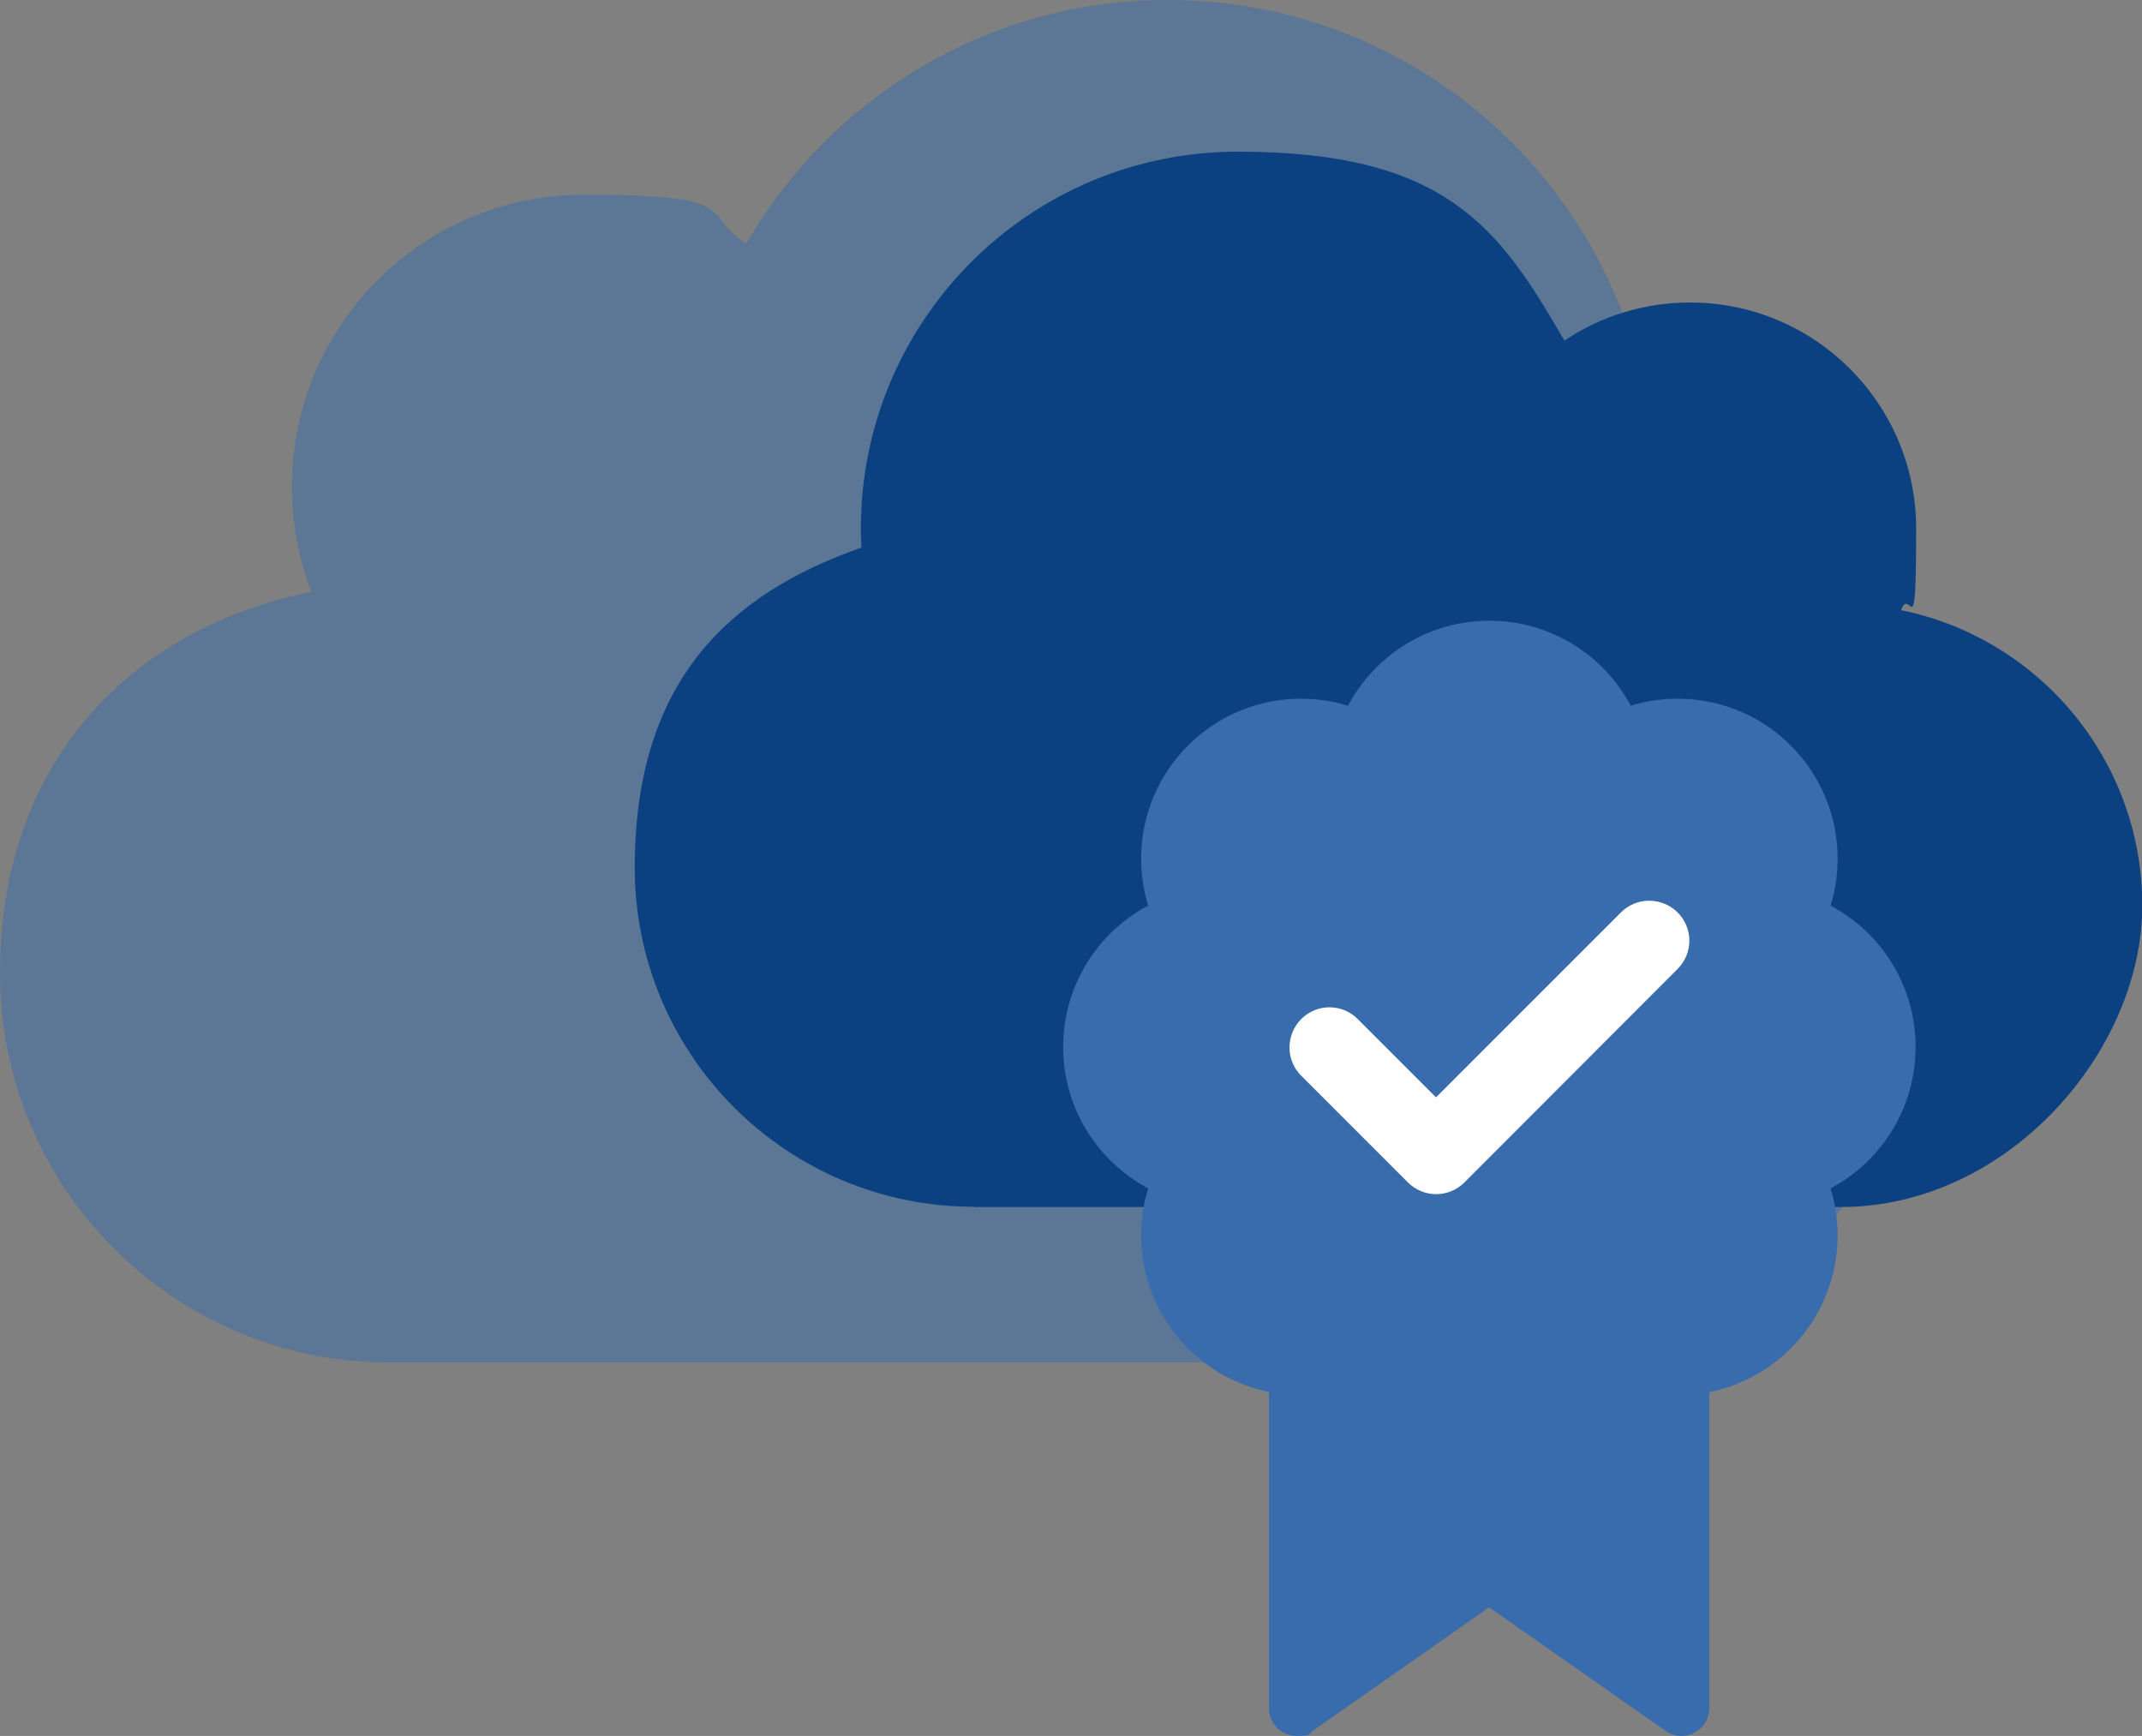
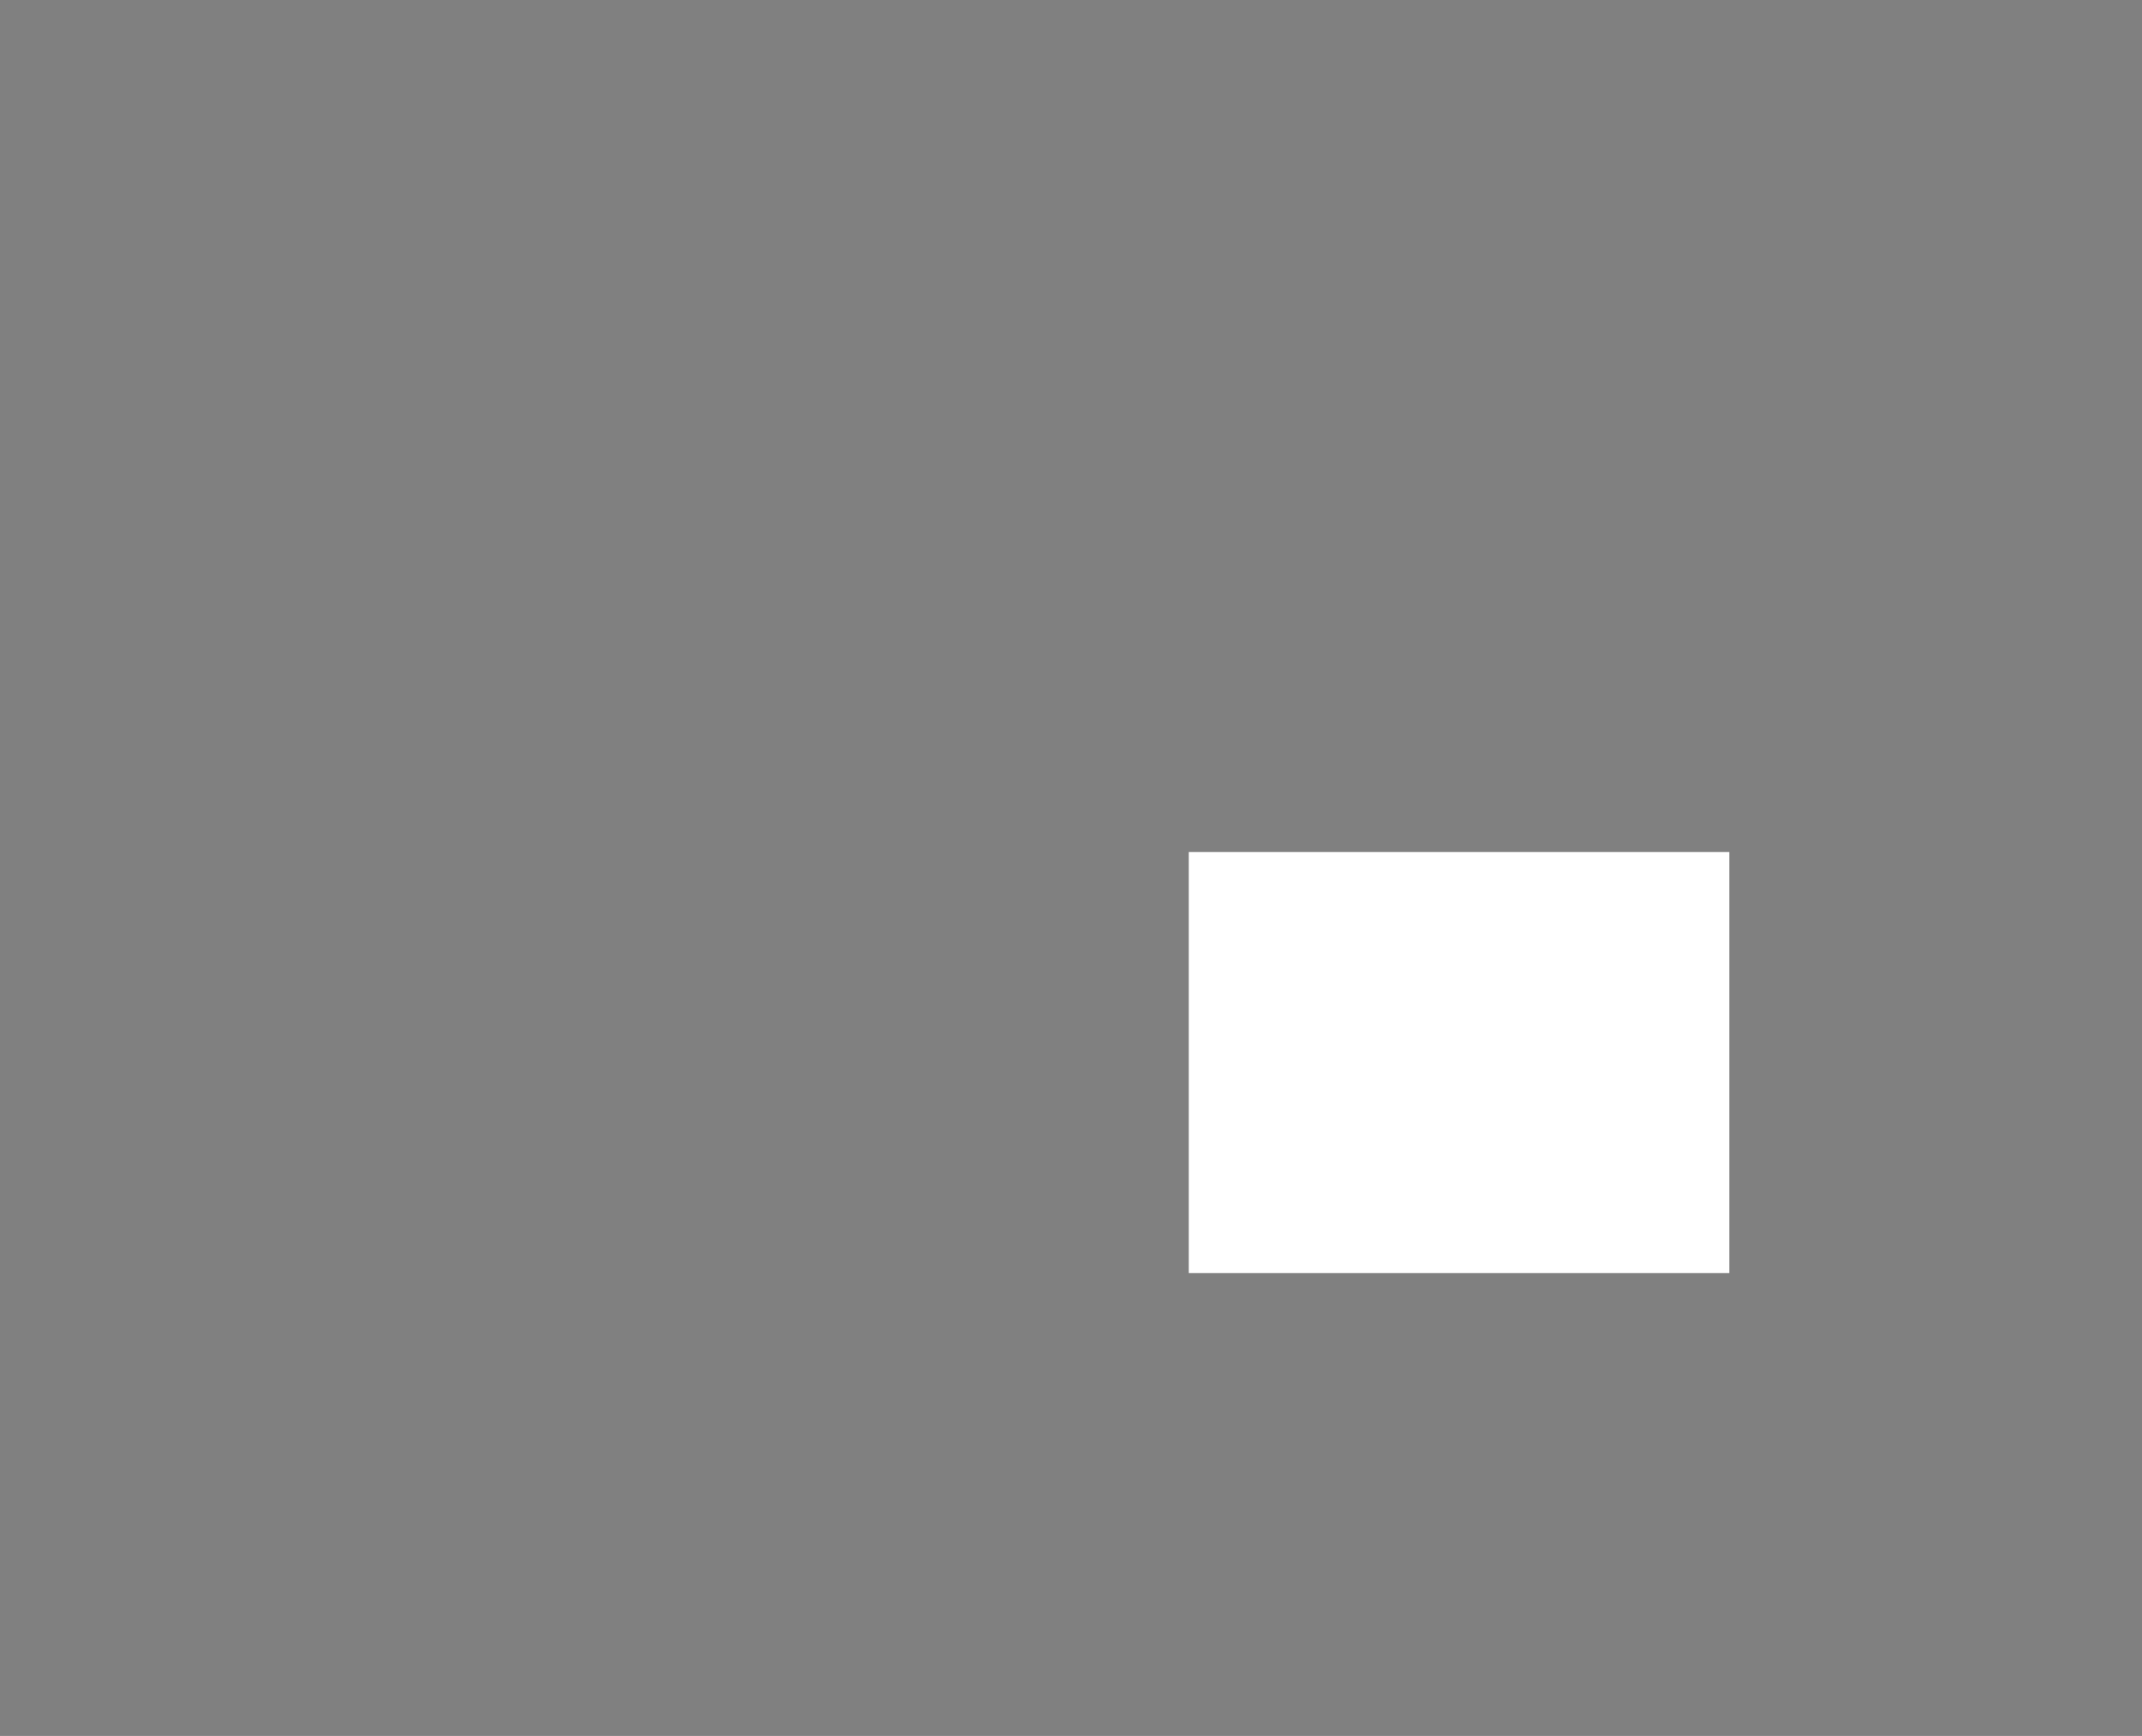
<svg xmlns="http://www.w3.org/2000/svg" id="Ebene_1" version="1.1" viewBox="0 0 791 641">
  <rect x="0" y="0" width="791" height="641" fill="#808080" stroke="none" />
  <defs>
    <style>
      .st0 {
        fill-opacity: .5;
      }

      .st0, .st1 {
        fill: #386cad;
      }

      .st0, .st1, .st2 {
        fill-rule: evenodd;
      }

      .st3 {
        fill: #fff;
      }

      .st2 {
        fill: #0b4081;
      }
    </style>
  </defs>
  <g id="Ebene_x5F_1">
-     <path class="st0" d="M718.7,341.4c0,89.3-72.4,161.7-161.7,161.7H143.7C64.3,503.1,0,438.7,0,359.4s49.4-127.6,115-140.8c-4.6-12-7.2-25.2-7.2-38.9,0-59.5,48.3-107.8,107.8-107.8s42.8,6.7,59.9,18.2C306.6,36.2,364.6,0,431.2,0,530.5,0,610.9,80.4,610.9,179.7s-.1,6.1-.2,9.1c62.9,22.1,108,82.1,108,152.6Z" />
-     <path class="st2" d="M359.6,445.6c-69.1,0-125.2-56.1-125.2-125.2s35-101.1,83.7-118.2c0-2.3-.2-4.7-.2-7,0-76.9,62.3-139.2,139.2-139.2s96.5,28,120.6,69.8c13.2-8.9,29.2-14.1,46.4-14.1,46.1,0,83.5,37.4,83.5,83.5s-2,20.7-5.6,30.1c50.8,10.3,89.1,55.2,89.1,109.1s-49.8,111.3-111.3,111.3h-320.1,0Z" />
    <g id="_2315881651472">
-       <path class="st1" d="M468.6,444.5v186.2c0,5.7,4.6,10.3,10.3,10.3s4.2-.6,5.9-1.9l65.1-45.6,65.1,45.6c1.7,1.2,3.8,1.9,5.9,1.9,5.7,0,10.3-4.6,10.3-10.3v-186.2c0-11.2-9.1-20.3-20.3-20.3h-122c-11.2,0-20.3,9.1-20.3,20.3Z" />
      <rect class="st3" x="439" y="314.6" width="199.6" height="155.5" />
-       <path class="st1" d="M550,229.2c22.6,0,42.3,12.7,52.2,31.4,20.2-6.2,43.1-1.3,59.1,14.7,16,16,20.9,38.9,14.7,59.1,18.7,9.9,31.4,29.6,31.4,52.2s-12.7,42.3-31.4,52.2c6.2,20.2,1.3,43.1-14.7,59.1s-38.9,20.9-59.1,14.7c-9.9,18.7-29.6,31.4-52.2,31.4s-42.3-12.7-52.2-31.4c-20.2,6.2-43.1,1.3-59.1-14.7-16-16-20.9-38.9-14.7-59.1-18.7-9.9-31.4-29.6-31.4-52.2s12.7-42.3,31.4-52.2c-6.2-20.2-1.3-43.1,14.7-59.1,16-16,38.9-20.9,59.1-14.7,9.9-18.7,29.6-31.4,52.2-31.4h0ZM619.5,357.8c5.8-5.8,5.8-15.1,0-20.9-5.8-5.7-15.1-5.8-20.9,0l-68.3,68.3-28.9-28.9c-5.8-5.8-15.1-5.8-20.9,0-5.7,5.8-5.8,15.1,0,20.9l39.4,39.4c5.8,5.8,15.1,5.8,20.9,0l78.7-78.8h0Z" />
    </g>
  </g>
</svg>